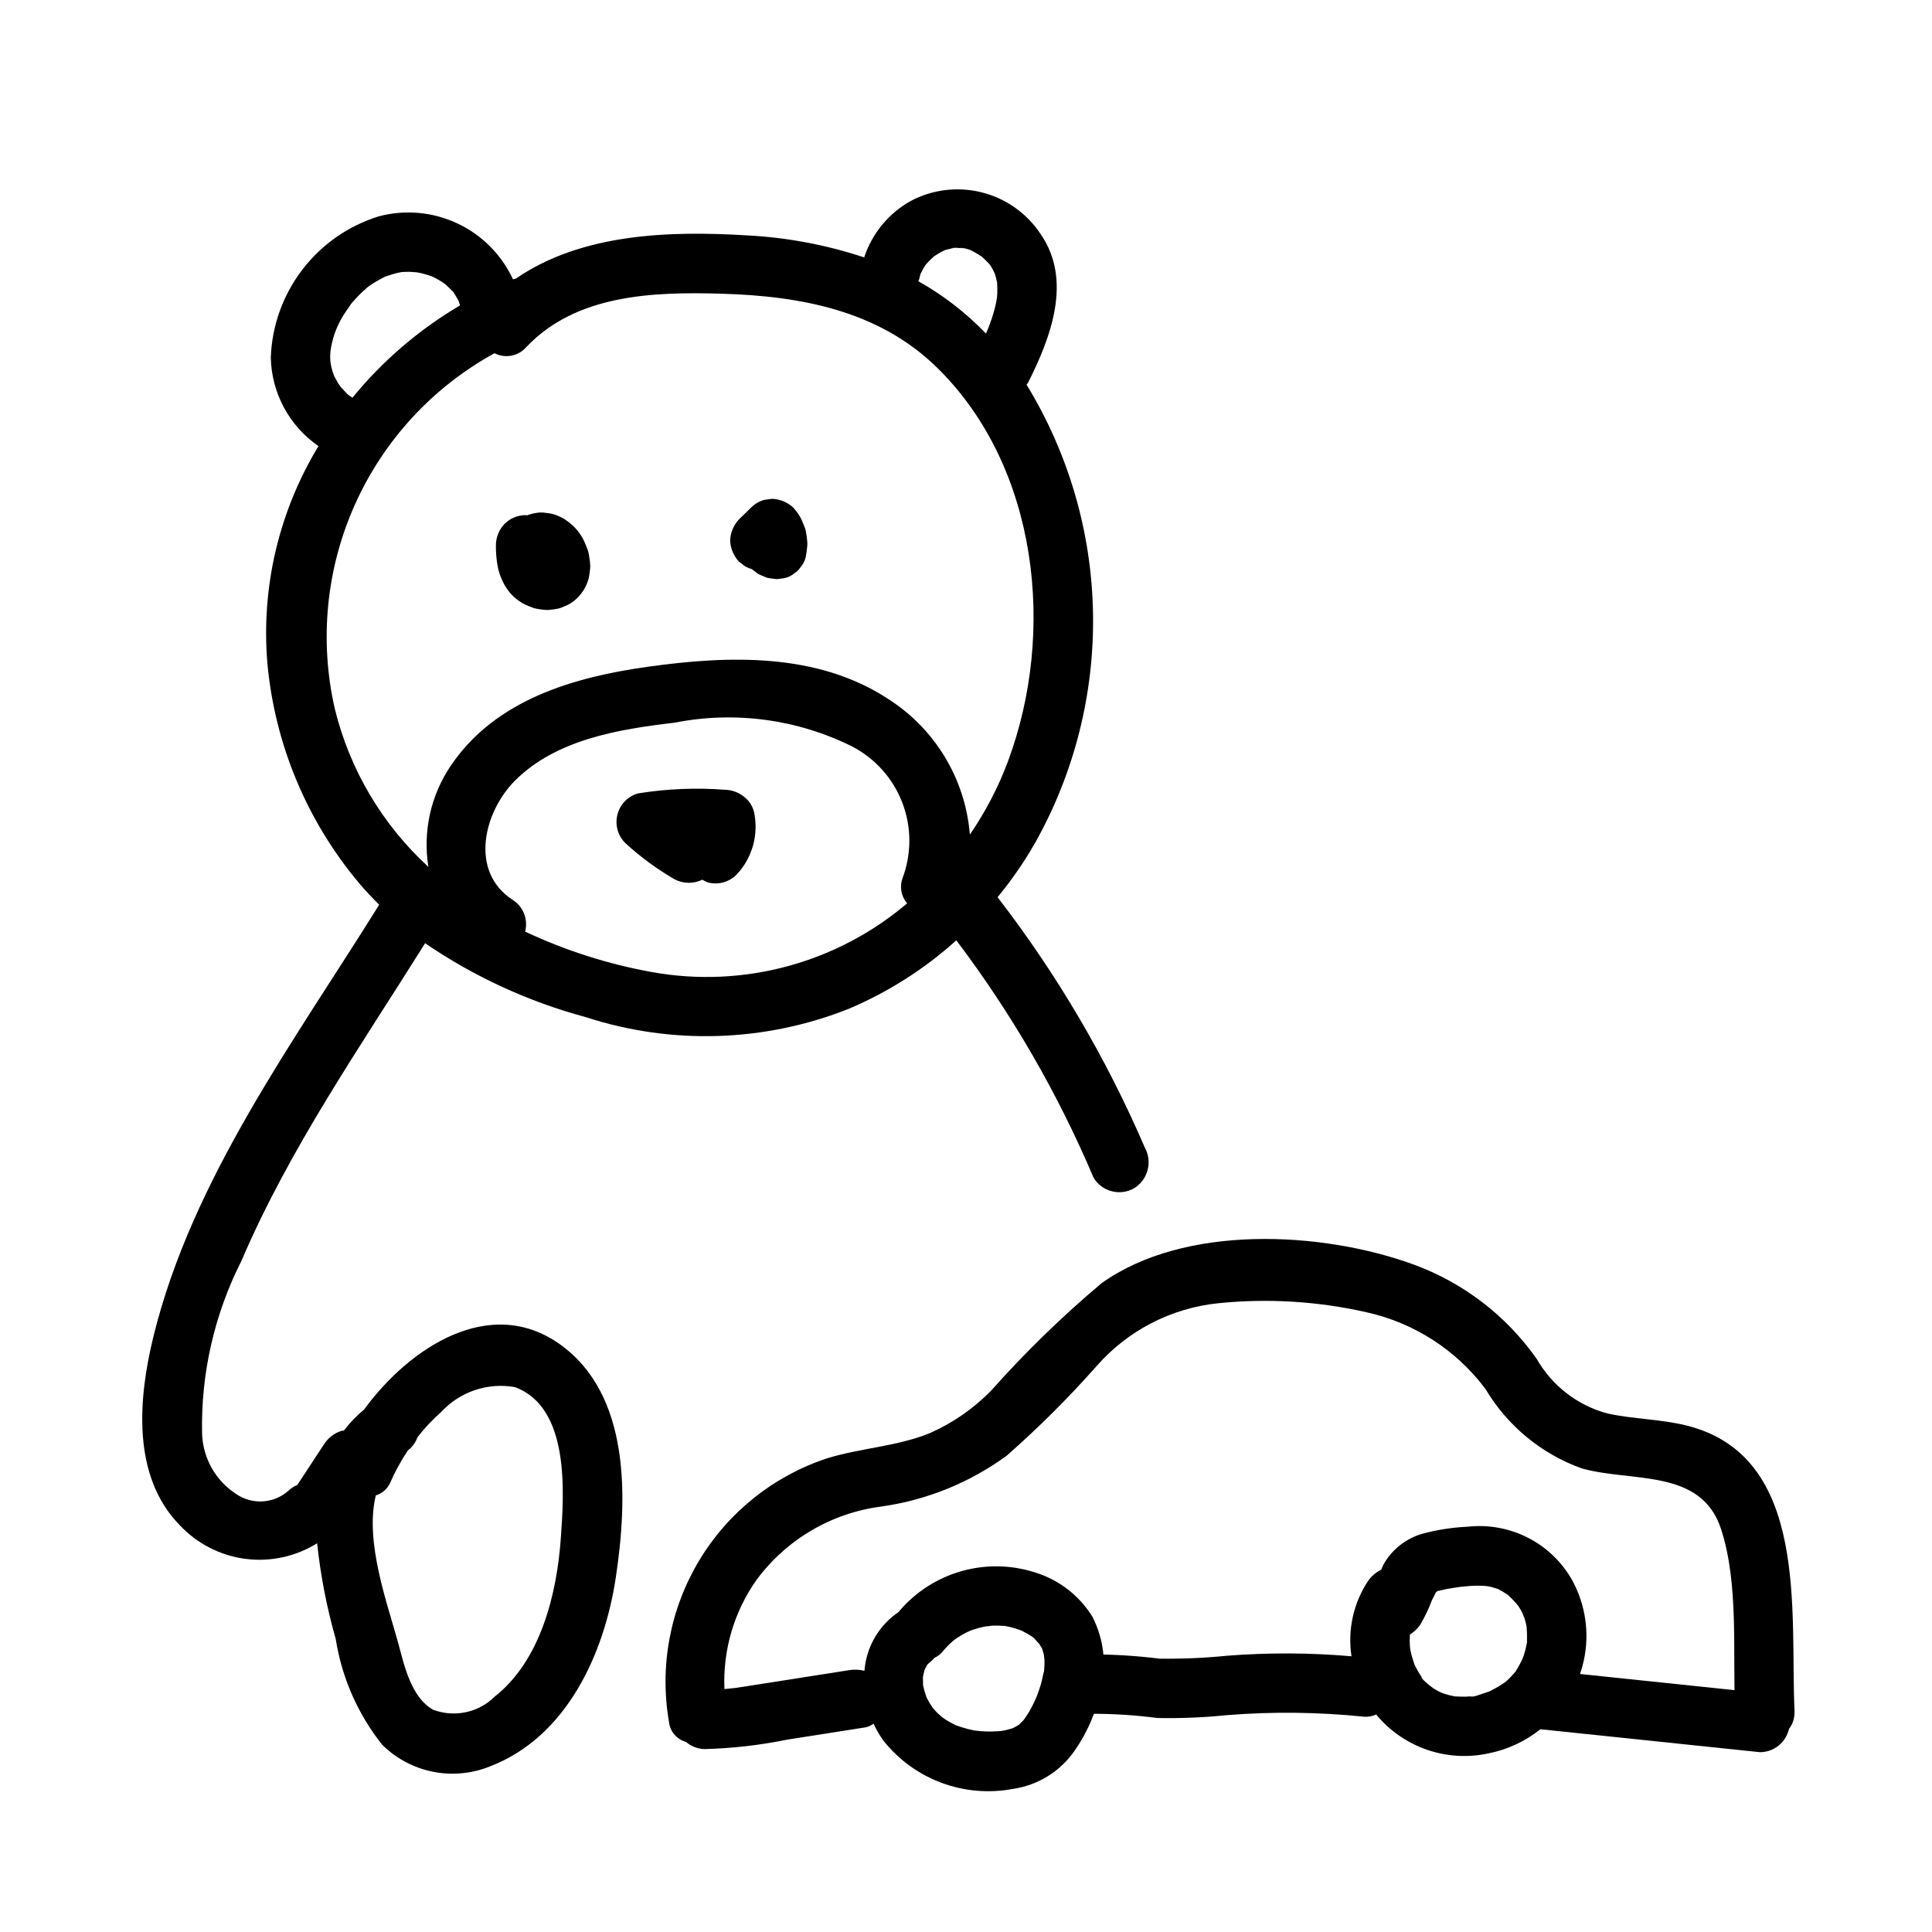
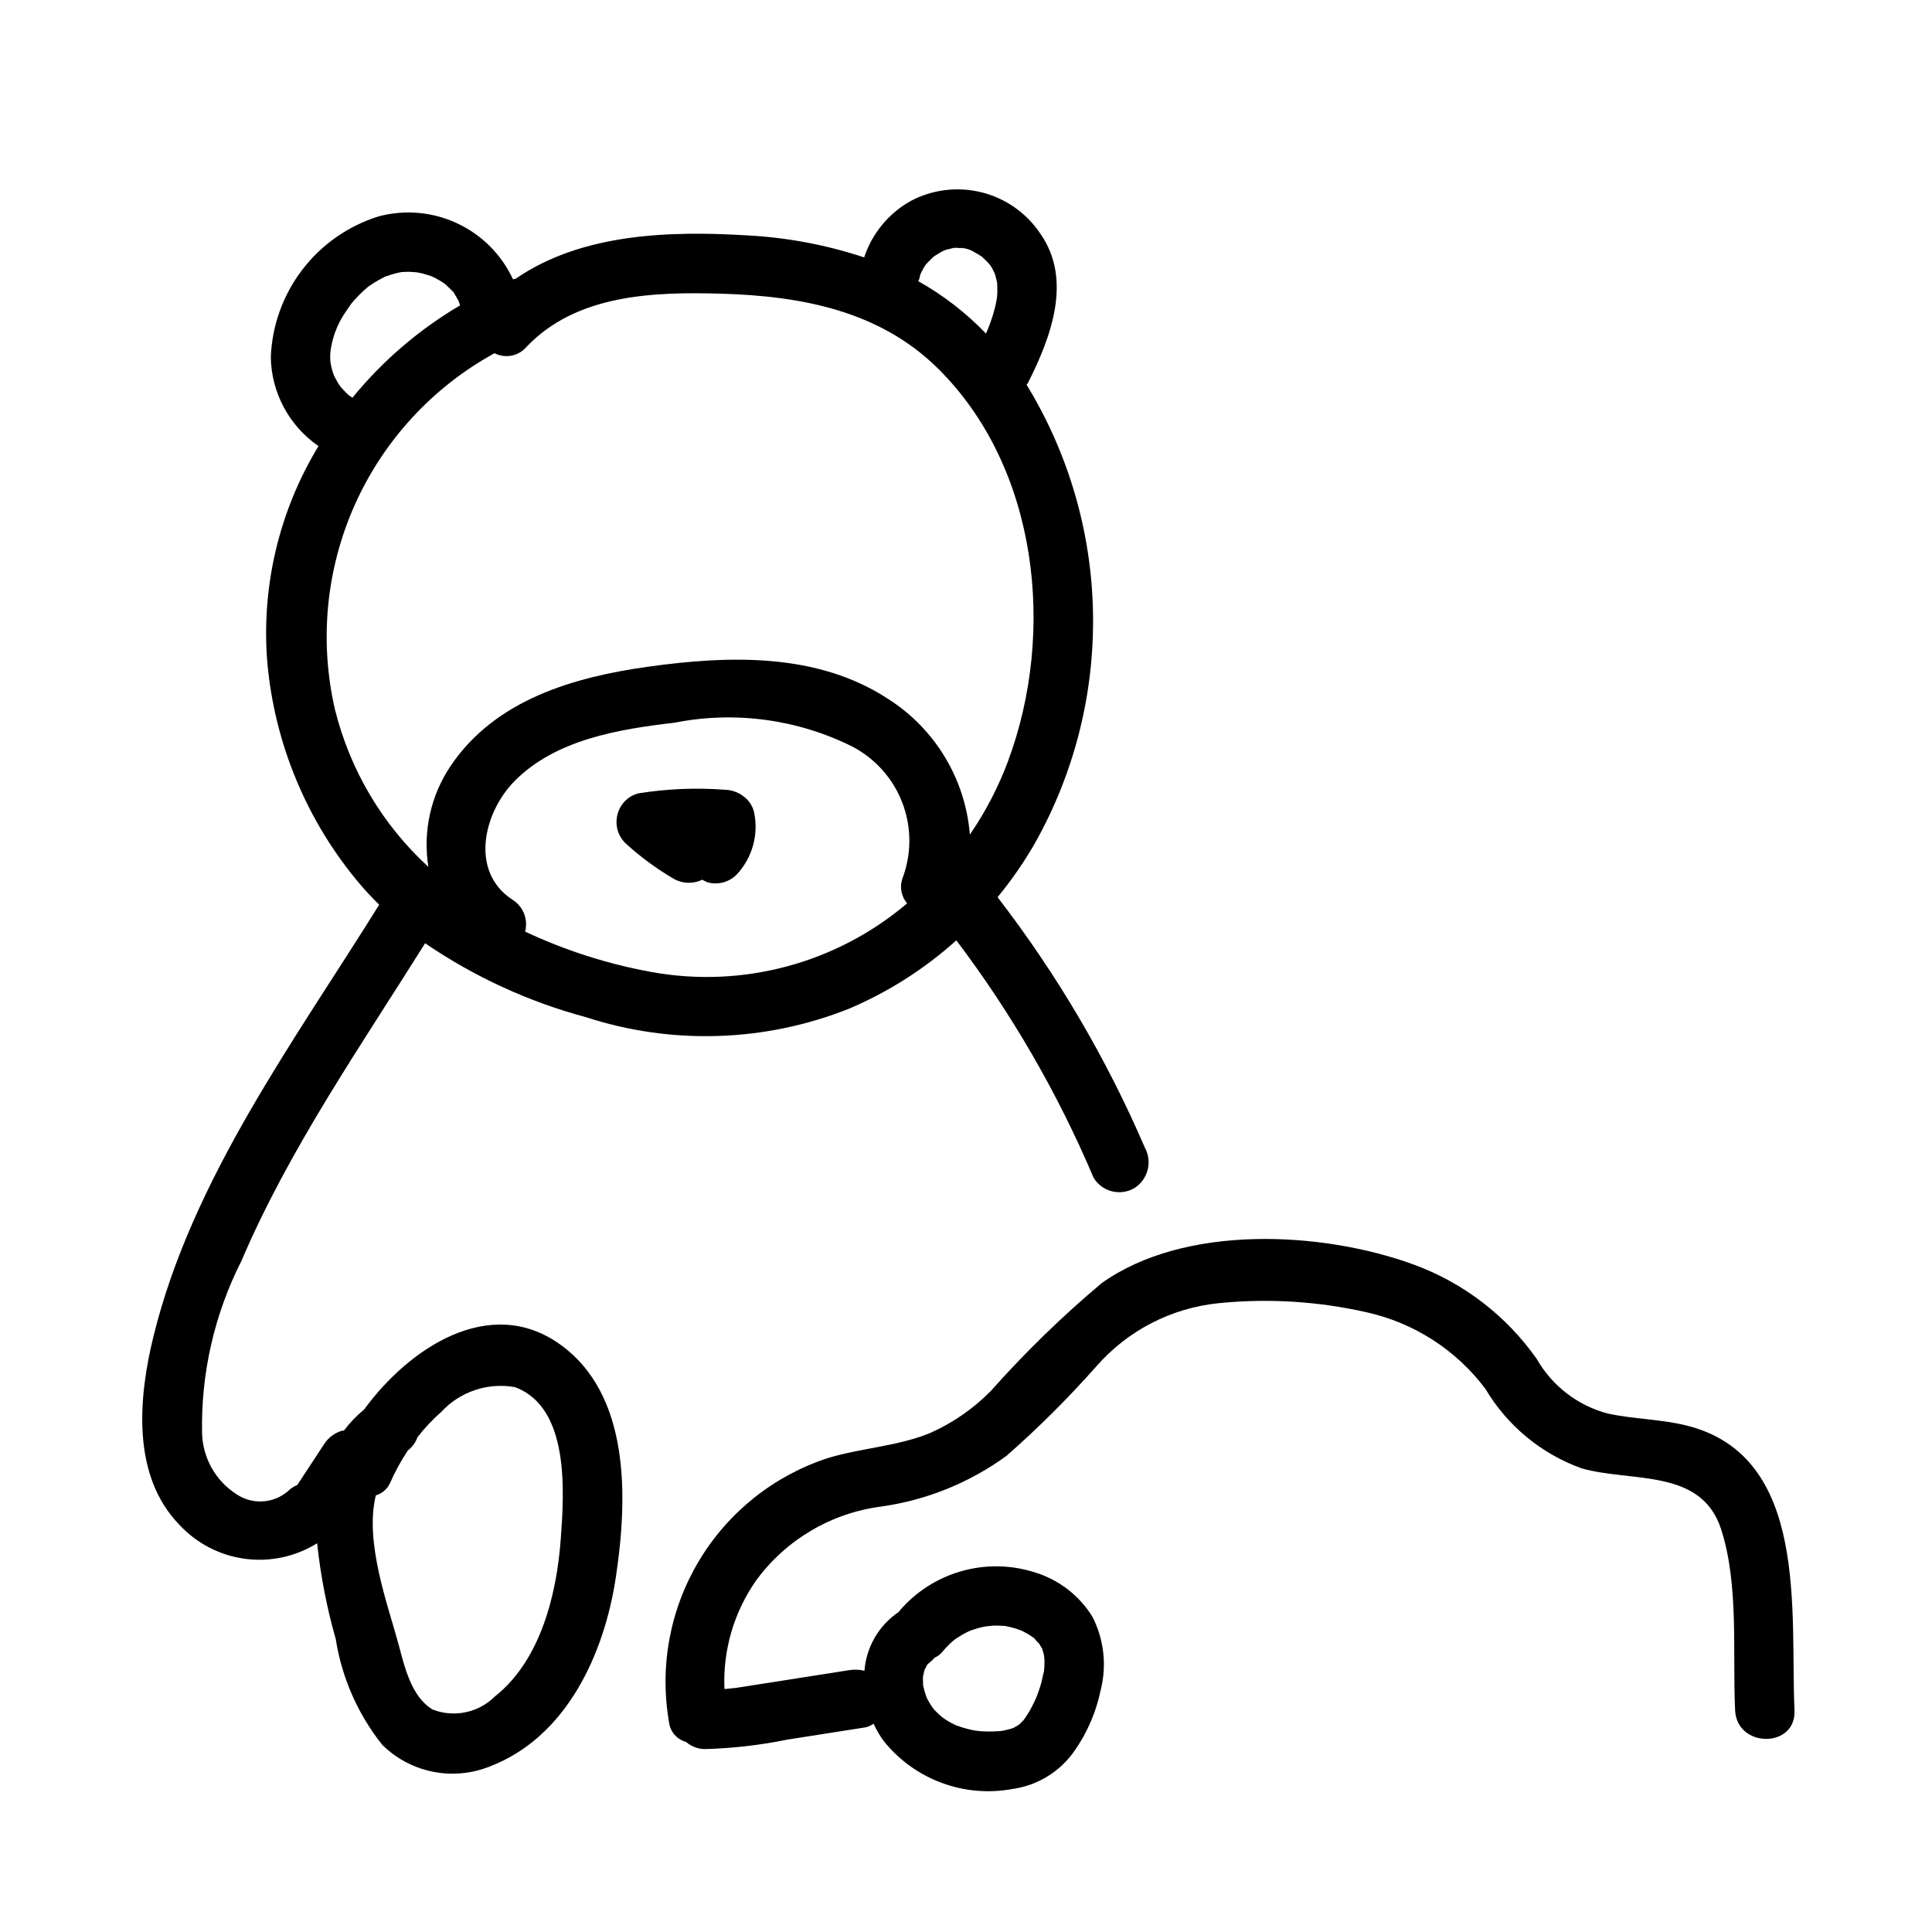
<svg xmlns="http://www.w3.org/2000/svg" fill="#000000" width="800px" height="800px" version="1.1" viewBox="144 144 512 512">
  <g>
    <path d="m591 521.79c-6.883-1.719-14.059-1.691-20.973-3.195-7.93-2.117-14.684-7.316-18.762-14.441-8.082-11.5-19.492-20.25-32.699-25.066-24.383-8.867-60.699-10.688-82.625 4.965v-0.004c-10.449 8.785-20.246 18.316-29.316 28.516-4.637 4.734-10.133 8.543-16.195 11.223-8.664 3.531-18.23 3.93-27.137 6.644-14.23 4.668-26.305 14.301-34.016 27.141-7.711 12.836-10.547 28.02-7.984 42.777 0.273 2.523 2.066 4.621 4.519 5.281 1.355 1.172 3.078 1.844 4.867 1.895 7.363-0.191 14.699-1.027 21.914-2.5 6.918-1.086 13.84-2.172 20.758-3.258l0.004 0.004c0.777-0.172 1.512-0.508 2.148-0.984 0.73 1.602 1.617 3.129 2.652 4.555 4.012 5.031 9.32 8.879 15.355 11.121 6.035 2.246 12.566 2.805 18.891 1.621 6.664-0.953 12.621-4.652 16.426-10.203 3.352-4.809 5.688-10.25 6.859-15.992 1.664-6.543 0.879-13.469-2.207-19.477-3.5-5.637-8.934-9.809-15.281-11.734-6.305-2.004-13.059-2.109-19.422-0.301-6.359 1.805-12.051 5.445-16.359 10.465-0.074 0.09-0.109 0.211-0.18 0.301l-0.02 0.008h-0.004c-5.273 3.535-8.641 9.293-9.129 15.625-1.281-0.316-2.609-0.379-3.914-0.188l-19.961 3.133c-3.18 0.5-6.356 0.992-9.535 1.484-0.395 0.062-0.52 0.086-0.602 0.102-0.082 0.008-0.148 0.012-0.461 0.043-0.789 0.086-1.582 0.18-2.375 0.246l-0.25 0.008-0.004 0.004c-0.449-10.324 2.547-20.504 8.516-28.934 7.922-10.719 19.871-17.734 33.09-19.434 11.984-1.691 23.371-6.305 33.152-13.438 8.43-7.398 16.383-15.324 23.816-23.723 8.266-9.461 19.809-15.434 32.305-16.711 13.129-1.336 26.383-0.527 39.25 2.391 12.617 2.781 23.816 10 31.559 20.34 5.789 9.75 14.789 17.18 25.453 21.023 13.305 3.789 31.719-0.137 36.992 16.156 4.742 14.645 3 32.723 3.703 47.961 0.465 10.09 16.211 10.145 15.742 0-1.188-25.867 4.051-67.312-28.562-75.449zm-202.39 66.496c0.105-0.492 0.223-0.98 0.332-1.477 0.023-0.102 0.078-0.27 0.133-0.422v-0.004c0.207-0.316 0.383-0.652 0.531-1l0.133-0.215 0.008-0.012 0.402-0.402 0.012-0.008 0.004-0.004c0.543-0.406 1.039-0.875 1.473-1.398 0.723-0.324 1.375-0.789 1.914-1.371 0.629-0.773 1.305-1.512 2.019-2.211 0.32-0.309 0.645-0.609 0.98-0.898 0.086-0.074 0.383-0.301 0.582-0.461l0.473-0.316c0.465-0.305 0.934-0.598 1.414-0.875 0.387-0.219 0.777-0.43 1.172-0.633 0.109-0.055 0.699-0.316 0.992-0.449l0.504-0.18c0.523-0.18 1.055-0.348 1.59-0.496 0.859-0.238 1.73-0.395 2.602-0.578-1.695 0.363 0.66-0.043 1.215-0.066 1.094-0.043 2.168 0.035 3.254 0.086 0.461 0.094 0.922 0.18 1.383 0.289l-0.004 0.004c0.957 0.23 1.898 0.523 2.816 0.875 0.191 0.086 0.449 0.195 0.516 0.234 0.438 0.234 0.875 0.457 1.305 0.707 0.496 0.293 0.961 0.633 1.449 0.934 0.062 0.039 0.039 0.016 0.074 0.031v-0.008c0.066 0.086 0.141 0.168 0.215 0.242 0.293 0.297 1.91 2.242 1.035 0.969 0.324 0.473 0.566 1.051 0.91 1.496l0.059 0.055c0.129 0.438 0.289 0.867 0.406 1.309l0.117 0.453c0.02 0.289 0.152 1.23 0.152 1.242 0.023 0.59 0.02 1.18-0.008 1.77-0.02 0.473-0.074 0.941-0.102 1.414l-0.027 0.074c-0.297 1.055-0.453 2.148-0.758 3.207-0.27 0.941-0.582 1.871-0.922 2.789-0.105 0.289-0.223 0.574-0.336 0.859-0.035 0.051-0.516 1.141-0.555 1.227v-0.004c-0.754 1.629-1.66 3.184-2.707 4.644-0.086 0.102-0.172 0.199-0.223 0.25-0.328 0.324-0.648 0.656-0.977 0.98l-0.125 0.121c-0.492 0.324-1.004 0.617-1.535 0.879-0.188 0.066-0.449 0.164-0.543 0.188-0.496 0.121-0.98 0.277-1.477 0.387-0.344 0.074-0.695 0.133-1.043 0.195-0.188 0.008-0.801 0.074-1.023 0.086-0.973 0.062-1.945 0.086-2.922 0.066-0.488-0.012-0.977-0.031-1.465-0.062-0.184-0.012-1.289-0.145-1.602-0.168l-0.656-0.129c-0.477-0.098-0.949-0.207-1.422-0.328h0.004c-1.043-0.27-2.066-0.594-3.074-0.973l-0.16-0.078c-0.434-0.215-0.863-0.43-1.285-0.664s-0.836-0.48-1.246-0.738c-0.168-0.105-0.809-0.586-1.035-0.738-0.684-0.578-1.332-1.199-1.941-1.863-0.066-0.074-0.289-0.348-0.457-0.555-0.207-0.328-0.68-1.031-0.758-1.16-0.234-0.391-0.461-0.793-0.668-1.199-0.102-0.199-0.188-0.391-0.254-0.551-0.344-0.98-0.629-1.98-0.855-2.996-0.012-0.652-0.027-1.309-0.043-1.961 0.004-0.137 0.012-0.273 0.027-0.41z" />
-     <path d="m610.42 592.61c-15.902-1.664-31.805-3.328-47.703-4.988 0.414-1.176 0.754-2.375 1.012-3.594 1.562-7.227 0.465-14.777-3.086-21.262-2.711-4.809-6.773-8.715-11.688-11.234-4.91-2.519-10.453-3.543-15.941-2.941-4.129 0.188-8.227 0.824-12.219 1.906-4.273 1.277-7.894 4.148-10.105 8.023-0.262 0.465-0.422 0.98-0.652 1.465v0.004c-1.355 0.656-2.527 1.641-3.41 2.863-3.945 5.902-5.539 13.062-4.469 20.078-10.992-0.953-22.051-1-33.055-0.137-5.898 0.59-11.828 0.848-17.754 0.773-6.043-0.758-12.125-1.133-18.215-1.133-4.301 0.109-7.762 3.57-7.871 7.871 0.031 4.336 3.539 7.84 7.871 7.871 5.863-0.023 11.719 0.344 17.531 1.109 6.156 0.129 12.312-0.121 18.438-0.75 12.113-0.973 24.289-0.836 36.379 0.41 1.102 0.102 2.211-0.105 3.203-0.598 3.531 4.289 8.18 7.519 13.43 9.34 5.25 1.82 10.898 2.16 16.328 0.98 5.039-0.996 9.766-3.191 13.777-6.402 19.398 2.027 38.797 4.059 58.199 6.086v0.004c4.336-0.027 7.844-3.535 7.871-7.871-0.094-4.309-3.562-7.777-7.871-7.875zm-67.66-2.734-0.156 0.098c-0.469 0.305-0.922 0.625-1.398 0.918-0.801 0.488-1.629 0.891-2.461 1.324l-0.074 0.043-0.105 0.031c-0.535 0.172-1.055 0.371-1.59 0.535-0.531 0.16-2.793 1.059-3.262 0.758 0.031 0.02 2.016-0.176 0.438-0.062-0.555 0.039-1.105 0.094-1.664 0.113-0.93 0.031-1.84-0.035-2.766-0.062h-0.094-0.004c-0.539-0.121-1.082-0.211-1.617-0.352-0.535-0.137-1.066-0.293-1.586-0.473-0.121-0.039-0.992-0.449-0.996-0.426l-0.18-0.094c-0.48-0.254-0.949-0.527-1.406-0.82-0.055-0.035-0.391-0.234-0.637-0.387l0.133 0.078c1.066 0.641-0.277-0.25-0.434-0.395-0.34-0.305-2.234-1.766-2.199-2.293l0.574 0.758c-0.211-0.285-0.418-0.57-0.617-0.867-0.297-0.441-0.582-0.891-0.848-1.352-0.27-0.461-0.52-0.93-0.758-1.41-0.078-0.152-0.145-0.312-0.219-0.469l-0.039-0.105c-0.316-1.023-0.664-2.023-0.898-3.074-0.074-0.324-0.125-0.652-0.195-0.977-0.02-0.207-0.039-0.41-0.055-0.617l-0.008 0.008c-0.07-1.051-0.066-2.102 0.008-3.152 1.062-0.648 1.98-1.508 2.695-2.531 1.246-2.098 2.301-4.305 3.152-6.59 0.152-0.27 0.773-1.5 0.93-1.812 0.07-0.141 0.027-0.117 0.055-0.199 0.031-0.023 0.016 0 0.055-0.027 0.48-0.363 0.438-0.34 0.301-0.254 0.129-0.09 0.094-0.09 0.16-0.148l-0.004 0.004c0.098 0.016 0.199 0.012 0.293-0.008 0.629-0.113 1.246-0.316 1.875-0.441 1.16-0.227 2.336-0.383 3.508-0.559l0.516-0.078 0.215-0.012c0.676-0.051 1.348-0.145 2.023-0.191 1.5-0.113 3.008-0.109 4.508 0.016 0.301 0.062 1.082 0.184 1.211 0.219 0.578 0.145 1.129 0.344 1.699 0.516l-0.16-0.09 0.176 0.094 0.027 0.008c0.301 0.09 0.609 0.301 0.508 0.273 0.301 0.152 0.605 0.301 0.895 0.473 0.434 0.254 0.84 0.57 1.277 0.816 0.035 0.02 0.008-0.004 0.035 0.012l0.055 0.059c0.77 0.727 1.496 1.469 2.203 2.246 0.195 0.242 0.473 0.59 0.562 0.727 0.332 0.512 0.641 1.035 0.926 1.574 0.191 0.359 0.355 0.73 0.539 1.09-0.895-1.77-0.004 0.109 0.109 0.465 0.172 0.547 0.32 1.102 0.449 1.66 0.035 0.164 0.09 0.469 0.137 0.715 0.098 1.227 0.129 2.457 0.09 3.684-0.004 0.199 0 0.301 0.004 0.41l-0.055 0.234c-0.145 0.676-0.273 1.352-0.453 2.019-0.121 0.445-0.254 0.887-0.395 1.324-0.047 0.137-0.344 0.832-0.453 1.113h-0.004c-0.406 0.855-0.859 1.684-1.363 2.484-0.062 0.094-0.141 0.246-0.215 0.398h0.004c-0.293 0.383-0.613 0.742-0.957 1.082-0.602 0.719-1.281 1.375-2.019 1.953z" />
    <path d="m540.86 565.06-0.016-0.004c0.176 0.109 0.359 0.207 0.551 0.289-0.18-0.094-0.359-0.188-0.535-0.285z" />
-     <path d="m300.08 291.09c-0.059-0.383-0.145-0.758-0.258-1.129-0.305-0.895-0.656-1.77-1.062-2.621-0.148-0.34-0.32-0.672-0.512-0.988-0.664-1.129-1.48-2.156-2.426-3.055-0.703-0.637-1.453-1.219-2.242-1.738-0.852-0.508-1.758-0.918-2.703-1.227-0.605-0.191-1.234-0.312-1.871-0.363-0.645-0.125-1.305-0.176-1.961-0.156-1.172 0.102-2.32 0.359-3.418 0.773-0.117-0.004-0.215-0.078-0.336-0.074-2.086 0.008-4.086 0.836-5.566 2.305-1.441 1.496-2.266 3.484-2.305 5.566-0.008 0.766 0 1.535 0.055 2.301 0.086 1.395 0.277 2.781 0.57 4.148 0.336 1.316 0.824 2.594 1.453 3.797 0.16 0.336 0.352 0.66 0.566 0.965 0.984 1.602 2.328 2.953 3.922 3.949 0.246 0.176 0.508 0.336 0.777 0.473 0.828 0.418 1.684 0.777 2.562 1.078 0.285 0.098 0.578 0.168 0.875 0.219 0.941 0.195 1.898 0.309 2.859 0.34 0.125 0 0.25-0.008 0.379-0.02 0.828-0.066 1.648-0.18 2.465-0.336 0.566-0.141 1.121-0.344 1.645-0.605 0.57-0.203 1.113-0.465 1.625-0.785 0.762-0.488 1.469-1.062 2.102-1.711 0.527-0.598 1.012-1.23 1.457-1.895 0.105-0.168 0.199-0.34 0.281-0.52 0.449-0.855 0.801-1.758 1.043-2.695 0.156-0.789 0.246-1.621 0.332-2.422v0.004c0.023-0.199 0.035-0.402 0.039-0.602-0.043-1-0.156-1.992-0.348-2.977z" />
-     <path d="m357.92 287.38c-0.082-0.938-0.215-1.867-0.402-2.789-0.055-0.242-0.125-0.48-0.207-0.719-0.152-0.43-0.352-0.855-0.523-1.27-0.176-0.41-0.344-0.852-0.543-1.262v0.004c-0.57-1.027-1.254-1.98-2.043-2.848-1.523-1.402-3.496-2.219-5.566-2.305l-2.094 0.281c-1.312 0.359-2.508 1.059-3.473 2.023l-3.269 3.18c-1.402 1.523-2.219 3.496-2.305 5.566 0.086 2.07 0.902 4.043 2.305 5.566l1.594 1.23c0.582 0.336 1.207 0.598 1.855 0.777 0.461 0.383 0.977 0.773 1.441 1.117l0.137 0.098c0.086 0.059 0.172 0.109 0.266 0.156 0.34 0.168 0.77 0.328 1.062 0.453 0.316 0.133 0.707 0.32 1.066 0.445 0.105 0.035 0.215 0.062 0.328 0.082 0.645 0.125 1.508 0.227 2.16 0.293l0.207 0.02 2.094-0.281-0.004-0.004c1-0.23 1.922-0.715 2.68-1.406 0.582-0.344 1.07-0.828 1.41-1.414 0.695-0.754 1.18-1.676 1.41-2.676 0.191-0.918 0.328-1.852 0.41-2.785 0.031-0.246 0.047-0.496 0.051-0.746 0-0.266-0.016-0.527-0.047-0.789z" />
    <path d="m343.8 359.08c-0.438-1.648-1.434-3.094-2.82-4.09-1.375-1.043-3.043-1.633-4.769-1.691-7.691-0.594-15.426-0.273-23.047 0.949-2.688 0.707-4.789 2.809-5.496 5.496-0.762 2.731 0.016 5.66 2.023 7.66 3.988 3.664 8.363 6.883 13.047 9.598 2.301 1.223 5.047 1.27 7.387 0.125 0.445 0.277 0.91 0.512 1.395 0.707 2.731 0.746 5.652-0.023 7.66-2.023 4.219-4.465 5.953-10.734 4.621-16.73z" />
    <path d="m447.39 448.12c-10.188-23.66-23.297-45.949-39.023-66.352 3.707-4.5 7.031-9.309 9.934-14.371 10.453-18.617 15.754-39.688 15.355-61.035-0.395-21.352-6.477-42.207-17.613-60.426 0.098-0.156 0.262-0.238 0.348-0.406 6.035-11.965 11.949-27.277 3.301-39.621-3.648-5.449-9.188-9.348-15.547-10.938-6.359-1.59-13.086-0.762-18.867 2.328-5.805 3.269-10.176 8.59-12.266 14.914-9.98-3.305-20.352-5.266-30.852-5.824-20.777-1.277-44.039-0.539-61.504 11.48-0.184 0.059-0.332 0.016-0.516 0.09l-0.18 0.082h-0.004c-3.016-6.523-8.234-11.773-14.742-14.828-6.504-3.059-13.875-3.723-20.824-1.883-8.059 2.496-15.141 7.438-20.266 14.133-5.129 6.699-8.051 14.824-8.359 23.254 0.18 9.414 4.883 18.164 12.637 23.508-10.473 17.234-15.219 37.344-13.551 57.441 1.949 21.527 10.465 41.938 24.395 58.473 1.664 1.98 3.434 3.824 5.238 5.629-22.402 36.012-49.555 72.598-59.816 114.39-3.996 16.281-5.848 36.922 6.957 50.023v-0.004c4.574 4.898 10.707 8.055 17.352 8.93 6.641 0.875 13.383-0.586 19.066-4.133 0.914 8.594 2.562 17.09 4.934 25.395 1.609 10.258 5.859 19.918 12.328 28.035 3.684 3.637 8.348 6.113 13.422 7.125 5.074 1.016 10.336 0.52 15.133-1.422 20.312-7.797 30.289-29.824 33.336-50.07 3.102-20.598 4.09-48.547-15.051-61.953-18.387-12.875-39.625 0.988-51.66 17.465-2.004 1.645-3.805 3.519-5.367 5.59-0.191 0.043-0.387-0.023-0.574 0.039-1.945 0.609-3.613 1.891-4.703 3.617-2.348 3.574-4.695 7.152-7.043 10.727-0.93 0.387-1.777 0.949-2.496 1.656-3.879 3.34-9.523 3.644-13.738 0.738-5.465-3.551-8.832-9.562-9.012-16.074-0.328-15.836 3.246-31.508 10.402-45.633 12.691-29.727 31.586-56.895 48.707-84.242 13.008 8.891 27.422 15.516 42.637 19.602 22.758 7.398 47.383 6.613 69.621-2.219 10.449-4.426 20.086-10.559 28.52-18.148 14.656 19.383 26.867 40.496 36.355 62.867 2.211 3.731 7.016 4.988 10.773 2.824 3.66-2.266 4.898-7.004 2.824-10.773zm-200.09 89.039c1.336-3.059 2.938-5.996 4.785-8.777 1.172-0.895 2.055-2.109 2.547-3.5 1.875-2.422 3.977-4.66 6.277-6.68 4.953-5.391 12.316-7.879 19.523-6.606 14.641 5.359 13.066 27.945 12.176 40.23-1.059 14.641-5.344 32.211-17.473 41.762-2.109 2.106-4.785 3.551-7.703 4.168-2.914 0.617-5.945 0.379-8.73-0.688-5.691-3.336-7.477-11.332-9.055-17.207-2.789-10.379-9.109-27.16-6.051-39.559l0.004-0.004c1.613-0.492 2.953-1.629 3.699-3.141zm140.29-319.15c0.086-0.328 0.195-0.871 0.34-1.367 0.078-0.141 0.148-0.285 0.211-0.434l0.258-0.496h0.004c0.246-0.504 0.527-0.988 0.836-1.453 0.168-0.207 0.344-0.41 0.523-0.605 0.504-0.559 1.062-1.055 1.605-1.578 0.082-0.078 0.039-0.051 0.09-0.105l0.09-0.047c0.637-0.402 1.254-0.812 1.922-1.168l0.5-0.254c0.16-0.066 0.316-0.145 0.465-0.227 0.492-0.145 1.02-0.254 1.332-0.332l0.547-0.125c0.875-0.16 0.73-0.156-0.434 0.012l0.004-0.004c0.734-0.176 1.496-0.211 2.246-0.098l0.562 0.023c0.887 0.078 0.746 0.043-0.422-0.102v-0.004c1.32 0.051 2.613 0.402 3.781 1.023-1.012-0.441-1.125-0.48-0.336-0.117 0.254 0.125 0.504 0.254 0.746 0.391 0.578 0.316 1.117 0.688 1.676 1.031l0.105 0.055c0.047 0.047 0.004 0.023 0.078 0.094 0.535 0.527 1.098 1.016 1.605 1.574 0.18 0.199 0.352 0.406 0.523 0.613v-0.004c0.305 0.469 0.578 0.953 0.824 1.453 0.109 0.203 0.211 0.41 0.309 0.621v-0.004c0.234 0.676 0.422 1.367 0.555 2.07 0.047 0.168 0.074 0.25 0.105 0.348l0.008 0.238c0.047 0.902 0.086 1.797 0.047 2.699-0.004 0.133-0.07 0.855-0.086 1.164-0.117 0.723-0.25 1.445-0.418 2.156-0.383 1.594-0.863 3.164-1.43 4.703-0.184 0.504-0.383 1-0.578 1.5-0.027 0.051-0.297 0.68-0.492 1.141v-0.004c-5.269-5.484-11.32-10.164-17.953-13.887 0.062-0.18 0.199-0.305 0.25-0.496zm-155.87 18.137c0.609-3.5 1.984-6.816 4.035-9.719 0.145-0.23 1.816-2.594 0.914-1.418 0.449-0.582 0.934-1.141 1.43-1.688 0.656-0.727 1.344-1.426 2.059-2.094 0.355-0.332 0.723-0.656 1.094-0.973l0.309-0.254 0.406-0.293c0.398-0.277 0.801-0.543 1.211-0.801 0.82-0.512 1.672-0.961 2.531-1.41 0.188-0.098 0.285-0.152 0.387-0.211 0.109-0.031 0.211-0.062 0.398-0.125 0.922-0.309 1.84-0.605 2.789-0.828 0.375-0.09 0.754-0.164 1.137-0.23l0.098-0.008c0.66-0.02 1.316-0.074 1.98-0.066 0.27 0.004 1.68 0.141 1.863 0.125 0.539 0.098 1.082 0.195 1.613 0.328 0.75 0.191 1.477 0.449 2.219 0.672l0.273 0.102c0.293 0.137 0.582 0.273 0.871 0.422 0.582 0.305 1.152 0.629 1.707 0.98 0.316 0.199 0.625 0.414 0.934 0.629l0.09 0.074c0.625 0.594 1.227 1.211 1.848 1.805l-0.008-0.004c0.066 0.074 0.148 0.137 0.234 0.184 0.035 0.086 0.078 0.164 0.125 0.242 0.445 0.73 0.875 1.449 1.285 2.199 0.137 0.379 0.258 0.762 0.363 1.148-10.875 6.41-20.535 14.695-28.523 24.473l-0.047-0.043c-0.297-0.184-0.582-0.387-0.867-0.586-0.066-0.062-0.16-0.152-0.445-0.387-0.582-0.613-1.184-1.195-1.738-1.832-0.121-0.207-0.695-1.004-0.734-1.074-0.113-0.18-0.82-1.559-0.969-1.766h-0.004c-0.309-0.781-0.566-1.582-0.77-2.398-0.059-0.23-0.188-1.086-0.238-1.297-0.141-1.293-0.094-2.598 0.141-3.879zm152.68 147.25c-18.699 15.883-43.527 22.566-67.672 18.211-11.609-2.102-22.895-5.703-33.57-10.723 0.863-3.254-0.504-6.684-3.367-8.457-11.48-7.523-7.555-23.281 0.66-31.523 10.93-10.969 27.59-13.656 42.32-15.383 15.949-3.148 32.496-0.934 47.055 6.301 6.121 3.184 10.859 8.504 13.316 14.949 2.457 6.449 2.461 13.574 0.012 20.023-0.797 2.266-0.324 4.781 1.246 6.602zm-5.012-54.156c-18.77-12.324-42.199-11.535-63.516-8.57-19.855 2.762-40.578 8.746-52.406 26.246h-0.004c-5.316 7.856-7.438 17.445-5.938 26.816-12.207-11.195-20.832-25.75-24.785-41.836-4.168-18.18-2.293-37.223 5.344-54.238 7.637-17.02 20.617-31.078 36.969-40.051 2.859 1.469 6.348 0.789 8.441-1.648 13.293-14.004 33.695-14.652 51.812-14.121 21.023 0.621 41.742 4.492 57.223 19.777 26.715 26.375 31.289 69.992 18.625 104.06l0.004 0.004c-2.57 6.891-5.973 13.438-10.133 19.5-1.18-14.711-9.191-28.016-21.641-35.941z" />
  </g>
</svg>